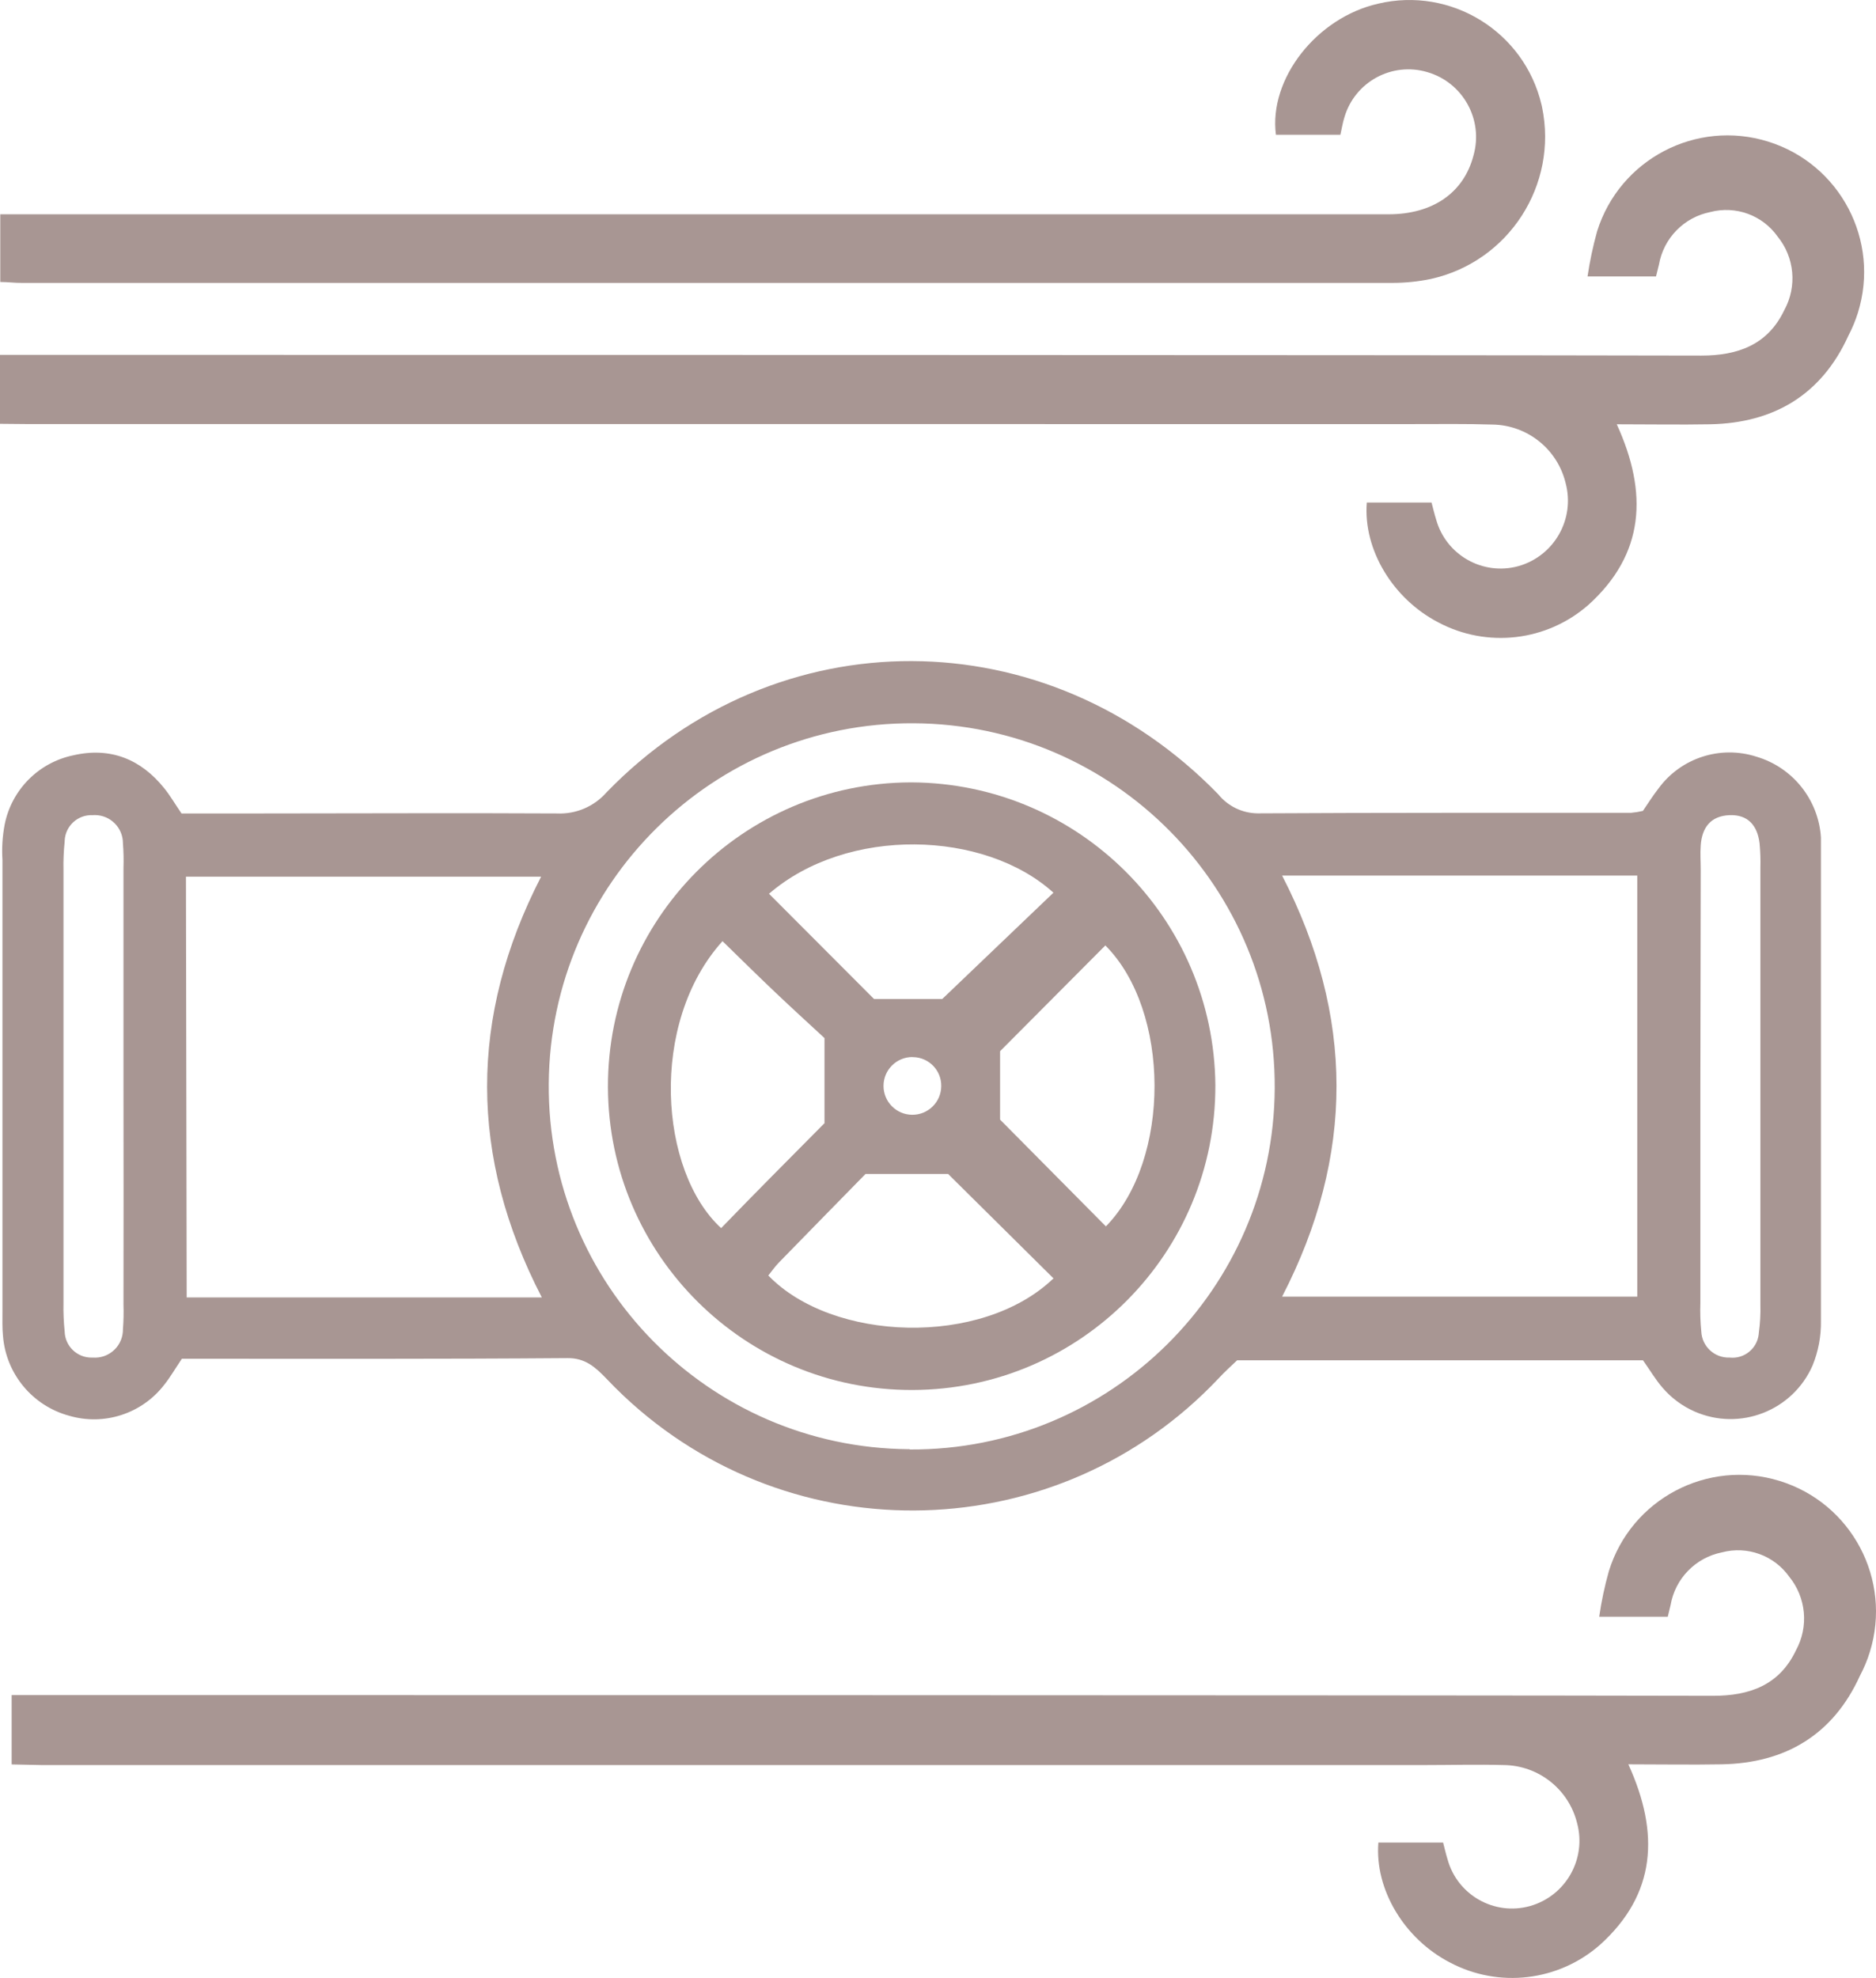
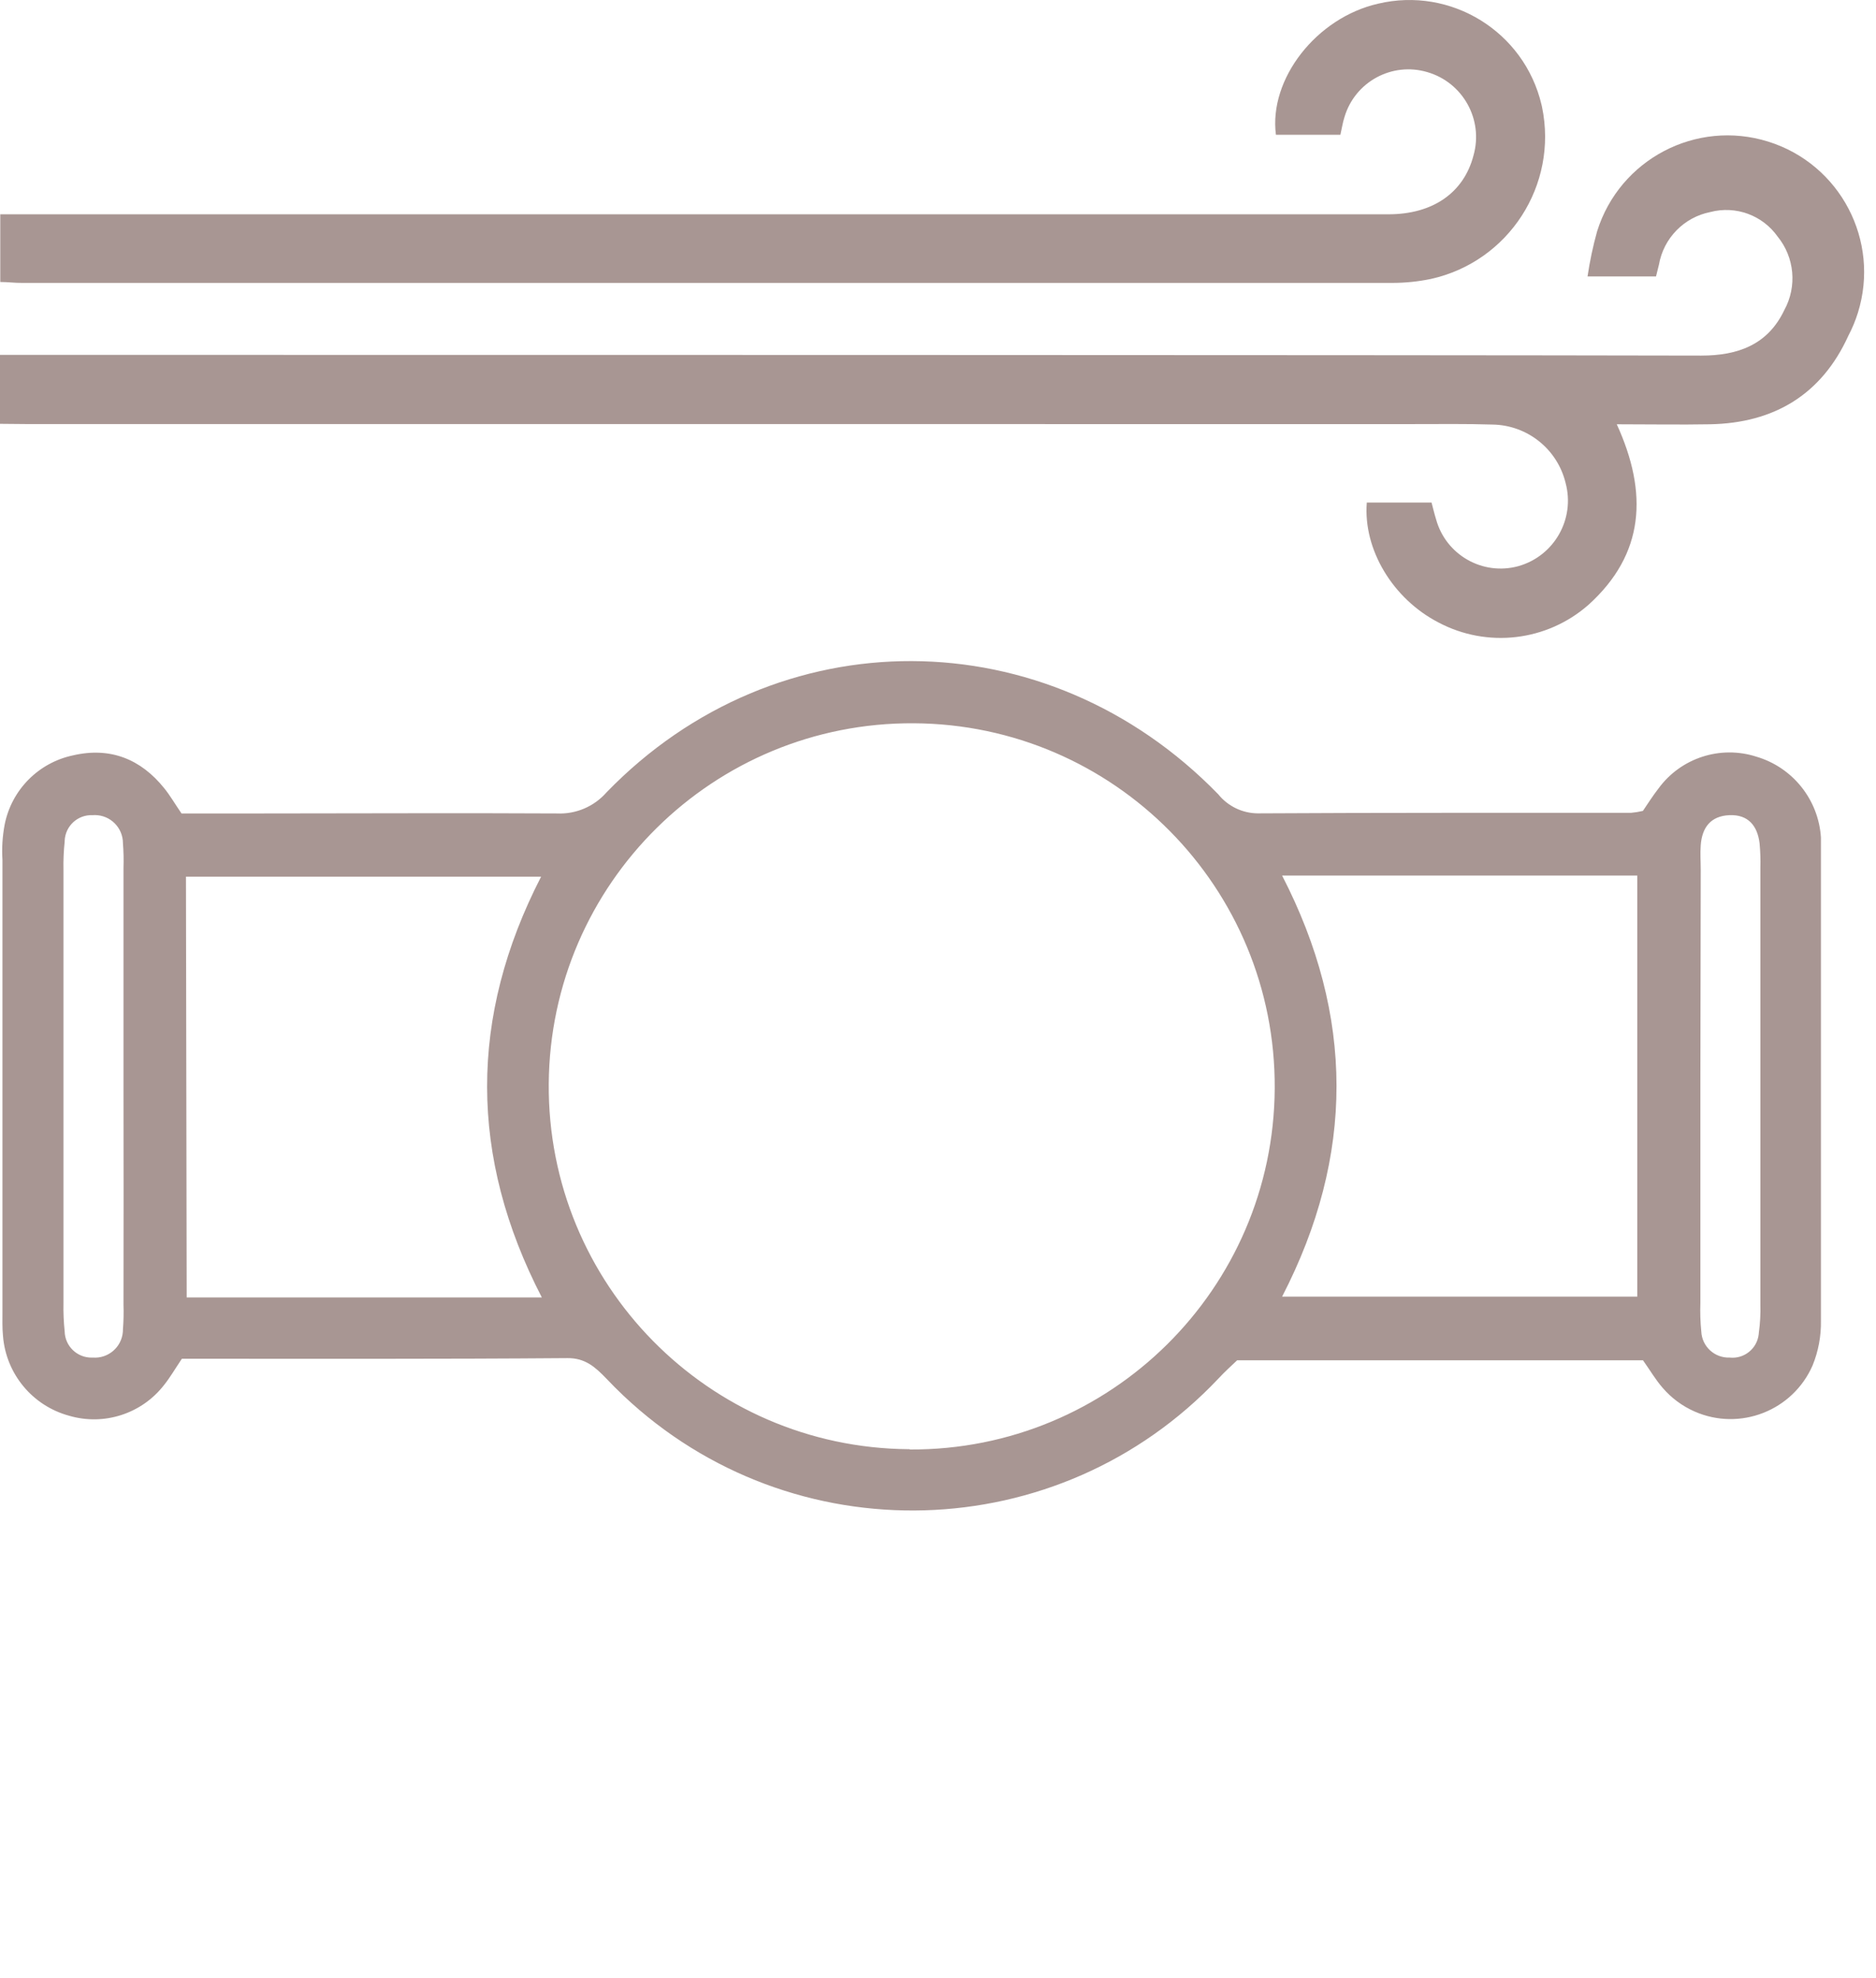
<svg xmlns="http://www.w3.org/2000/svg" id="a" viewBox="0 0 206.006 217.124">
  <defs>
    <style>.c{fill:#a89693;}</style>
  </defs>
  <g id="b">
    <path class="c" d="M0,46.524v-7.57H3.82c35.86,0,147.12,0,183,.08,4,0,7.3-1.17,9.12-5,1.417-2.59,1.125-5.781-.74-8.07-1.662-2.344-4.6-3.415-7.38-2.69-2.898,.573-5.143,2.87-5.65,5.78l-.32,1.29h-7.52c.247-1.67,.597-3.324,1.05-4.95,2.468-7.908,10.88-12.318,18.788-9.85s12.318,10.88,9.85,18.788c-.272,.871-.623,1.715-1.048,2.522-2.93,6.45-8.15,9.59-15.19,9.72-3.32,.06-6.65,0-10.24,0,3.46,7.57,3.05,14.26-3.11,19.82-4.558,4.006-11.119,4.774-16.48,1.93-5-2.59-8.27-8-7.86-13.16h7.11c.16,.61,.31,1.24,.5,1.85,1.079,3.913,5.127,6.21,9.04,5.131l.04-.011c3.913-1.13,6.2-5.187,5.14-9.12-.904-3.725-4.218-6.363-8.05-6.41-2.85-.09-5.71-.05-8.57-.05H3.3l-3.3-.03Z" />
    <path class="c" d="M.03,30.954v-7.43H152.47c4.89,0,8.28-2.38,9.34-6.47,1.106-3.925-1.163-8.007-5.08-9.14-3.877-1.146-7.949,1.069-9.094,4.946l-.016,.054c-.18,.56-.26,1.14-.43,1.88h-7.08c-.8-6.13,4.45-12.85,11.22-14.39,8.013-1.896,16.046,3.063,17.942,11.076,.02,.084,.039,.169,.058,.254,1.789,8.581-3.66,17.004-12.22,18.89-1.395,.288-2.816,.432-4.24,.43H2.38c-.77,.01-1.5-.1-2.35-.1H.03Zm19.94,118.2c-.77,1.15-1.29,2.05-1.93,2.85-2.452,3.188-6.613,4.54-10.47,3.4-4.01-1.097-6.904-4.587-7.24-8.73-.09-.9-.06-1.82-.06-2.73v-49.54c-.082-1.298-.001-2.602,.24-3.88,.754-3.819,3.719-6.816,7.53-7.61,4.06-.94,7.43,.41,10,3.62,.64,.79,1.16,1.69,1.89,2.76h8.88c10.79,0,21.58-.06,32.37,0,2.064,.093,4.058-.757,5.42-2.31,18.71-19.31,48.31-19.2,67.18,.21,1.06,1.312,2.653,2.079,4.34,2.09,13.65-.08,27.31-.05,41-.06,.435-.038,.866-.108,1.29-.21,.53-.78,1.08-1.65,1.71-2.46,2.459-3.361,6.796-4.768,10.76-3.49,3.987,1.179,6.814,4.721,7.08,8.87v53.05c.029,1.682-.284,3.352-.92,4.91-2.181,4.971-7.98,7.233-12.951,5.052-1.359-.596-2.565-1.493-3.529-2.622-.76-.87-1.35-1.89-2.14-3h-44.57c-.57,.55-1.34,1.23-2.05,2-17.531,18.562-46.79,19.398-65.352,1.868-.64-.605-1.263-1.227-1.868-1.868-1.21-1.25-2.31-2.26-4.27-2.24-14.04,.11-28.08,.07-42.34,.07h0Zm.53-6.73H59.5c-8-15.46-8-30.8-.08-46.19H20.42l.08,46.19Zm120.29-46.31c7.93,15.38,8,30.73,0,46.22h39v-46.22h-39Zm-40.89,63c22.014,.121,39.957-17.627,40.078-39.641s-17.627-39.957-39.641-40.078c-21.982-.121-39.912,17.577-40.078,39.559-.166,21.997,17.532,39.963,39.528,40.129l.112,.001v.03ZM13.56,119.434v-24.15c.03-.907,.01-1.815-.06-2.72,0-1.707-1.383-3.09-3.09-3.09-.084,0-.167,.003-.25,.01-1.617-.072-2.985,1.181-3.057,2.797-.002,.038-.003,.075-.003,.113-.109,1.033-.152,2.072-.13,3.11v47.53c-.022,1.038,.022,2.077,.13,3.11,.031,1.623,1.373,2.914,2.996,2.883,.028-.001,.056-.002,.084-.003,1.696,.133,3.178-1.135,3.311-2.83,.007-.09,.01-.18,.009-.27,.07-.905,.09-1.813,.06-2.72,.013-7.94,.013-15.873,0-23.8v.03Zm173.16-.16v23.76c-.037,1.041-.003,2.083,.1,3.12,.07,1.649,1.46,2.932,3.11,2.87,1.592,.174,3.024-.976,3.197-2.568,.005-.05,.01-.101,.013-.152,.142-1.03,.199-2.07,.17-3.11v-47.92c.025-.908-.005-1.816-.09-2.72-.24-1.93-1.27-3.16-3.32-3.07s-3,1.36-3.14,3.3c-.07,.9,0,1.81,0,2.72l-.04,23.77Z" />
-     <path class="c" d="M133.46,119.124c.061,18.419-14.821,33.399-33.24,33.46-18.419,.061-33.399-14.821-33.46-33.24-.061-18.419,14.821-33.399,33.24-33.46l.11-0c18.335,.098,33.192,14.905,33.35,33.24h0Zm-49-21l11.52,11.54h7.49l12.21-11.67c-7.57-6.86-22.65-7.32-31.26,.14l.04-.01Zm6.08,25.2v-9.37c-1.49-1.38-3.5-3.21-5.47-5.08s-3.83-3.71-5.73-5.56c-8.13,9-6.94,25.28-.15,31.5,3.68-3.8,7.41-7.55,11.31-11.48l.04-.01Zm19.28-.42l11.62,11.72c7.16-7.31,7.1-23.67-.06-30.84l-11.56,11.61v7.51Zm5.88,17.44l-11.59-11.48h-9.06c-2.83,2.89-6.18,6.3-9.52,9.73-.43,.44-.78,.95-1.16,1.42,7.02,7.28,23.41,7.88,31.29,.34l.04-.01Zm-15.5-24.31c-1.751-.005-3.174,1.409-3.18,3.16-.005,1.751,1.409,3.174,3.16,3.18,1.747,.005,3.169-1.403,3.18-3.15,.022-1.734-1.365-3.158-3.099-3.18-.034-0-.067-0-.101,0l.04-.01ZM1.28,193.684v-7.61h3.83c35.87,0,147.13,0,183,.08,4,0,7.29-1.16,9.11-5,1.415-2.591,1.122-5.78-.74-8.07-1.662-2.342-4.602-3.41-7.38-2.68-2.898,.573-5.143,2.87-5.65,5.78l-.31,1.29h-7.53c.243-1.688,.597-3.358,1.06-5,2.444-7.915,10.843-12.351,18.758-9.906s12.351,10.843,9.906,18.758c-.281,.909-.647,1.789-1.094,2.628-2.93,6.45-8.16,9.6-15.2,9.72-3.32,.06-6.65,0-10.23,0,3.46,7.57,3.05,14.26-3.11,19.81-4.559,4.011-11.124,4.783-16.49,1.94-5-2.59-8.26-8-7.85-13.16h7.11c.16,.61,.3,1.24,.49,1.85,1.078,3.908,5.119,6.202,9.027,5.125l.053-.015c3.916-1.121,6.205-5.179,5.14-9.11-.925-3.712-4.245-6.328-8.07-6.36-2.85-.08-5.71,0-8.56,0H4.55l-3.27-.07Z" />
  </g>
</svg>